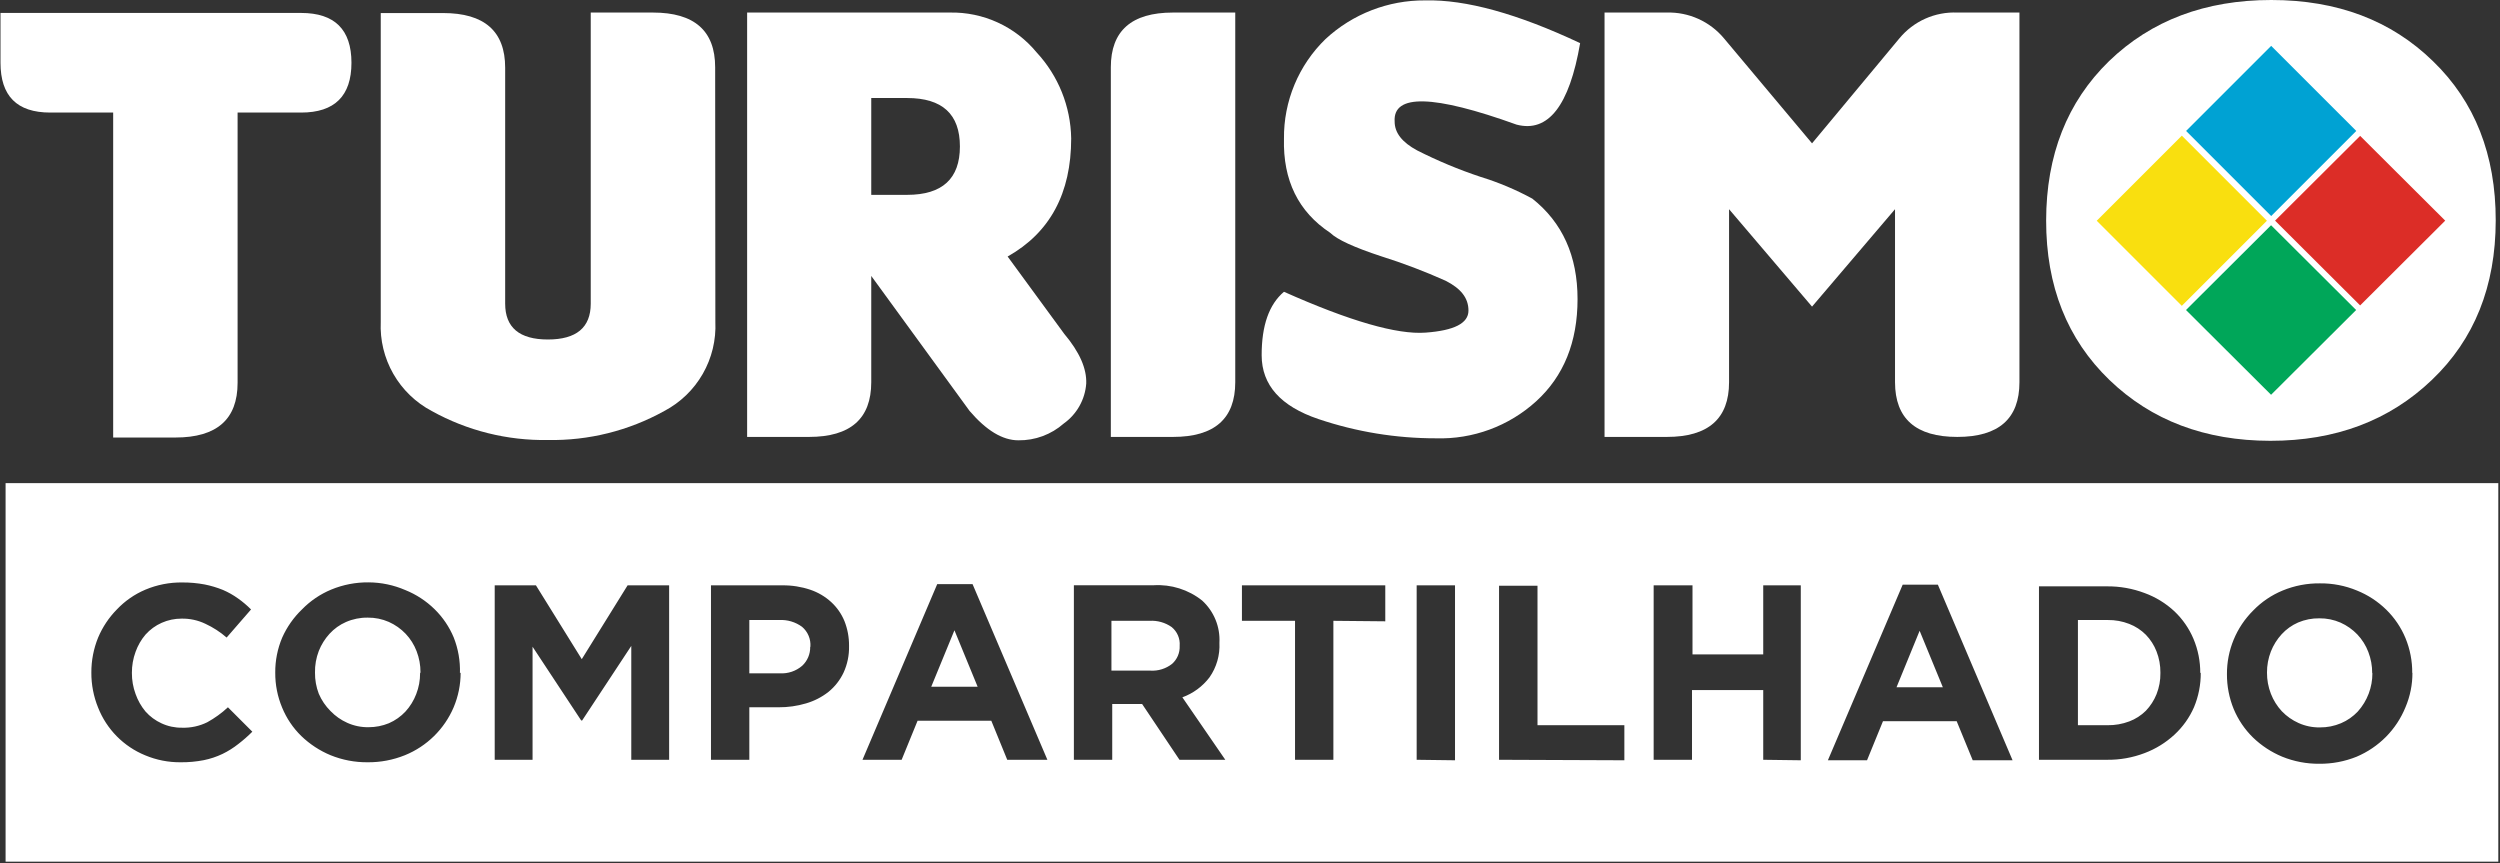
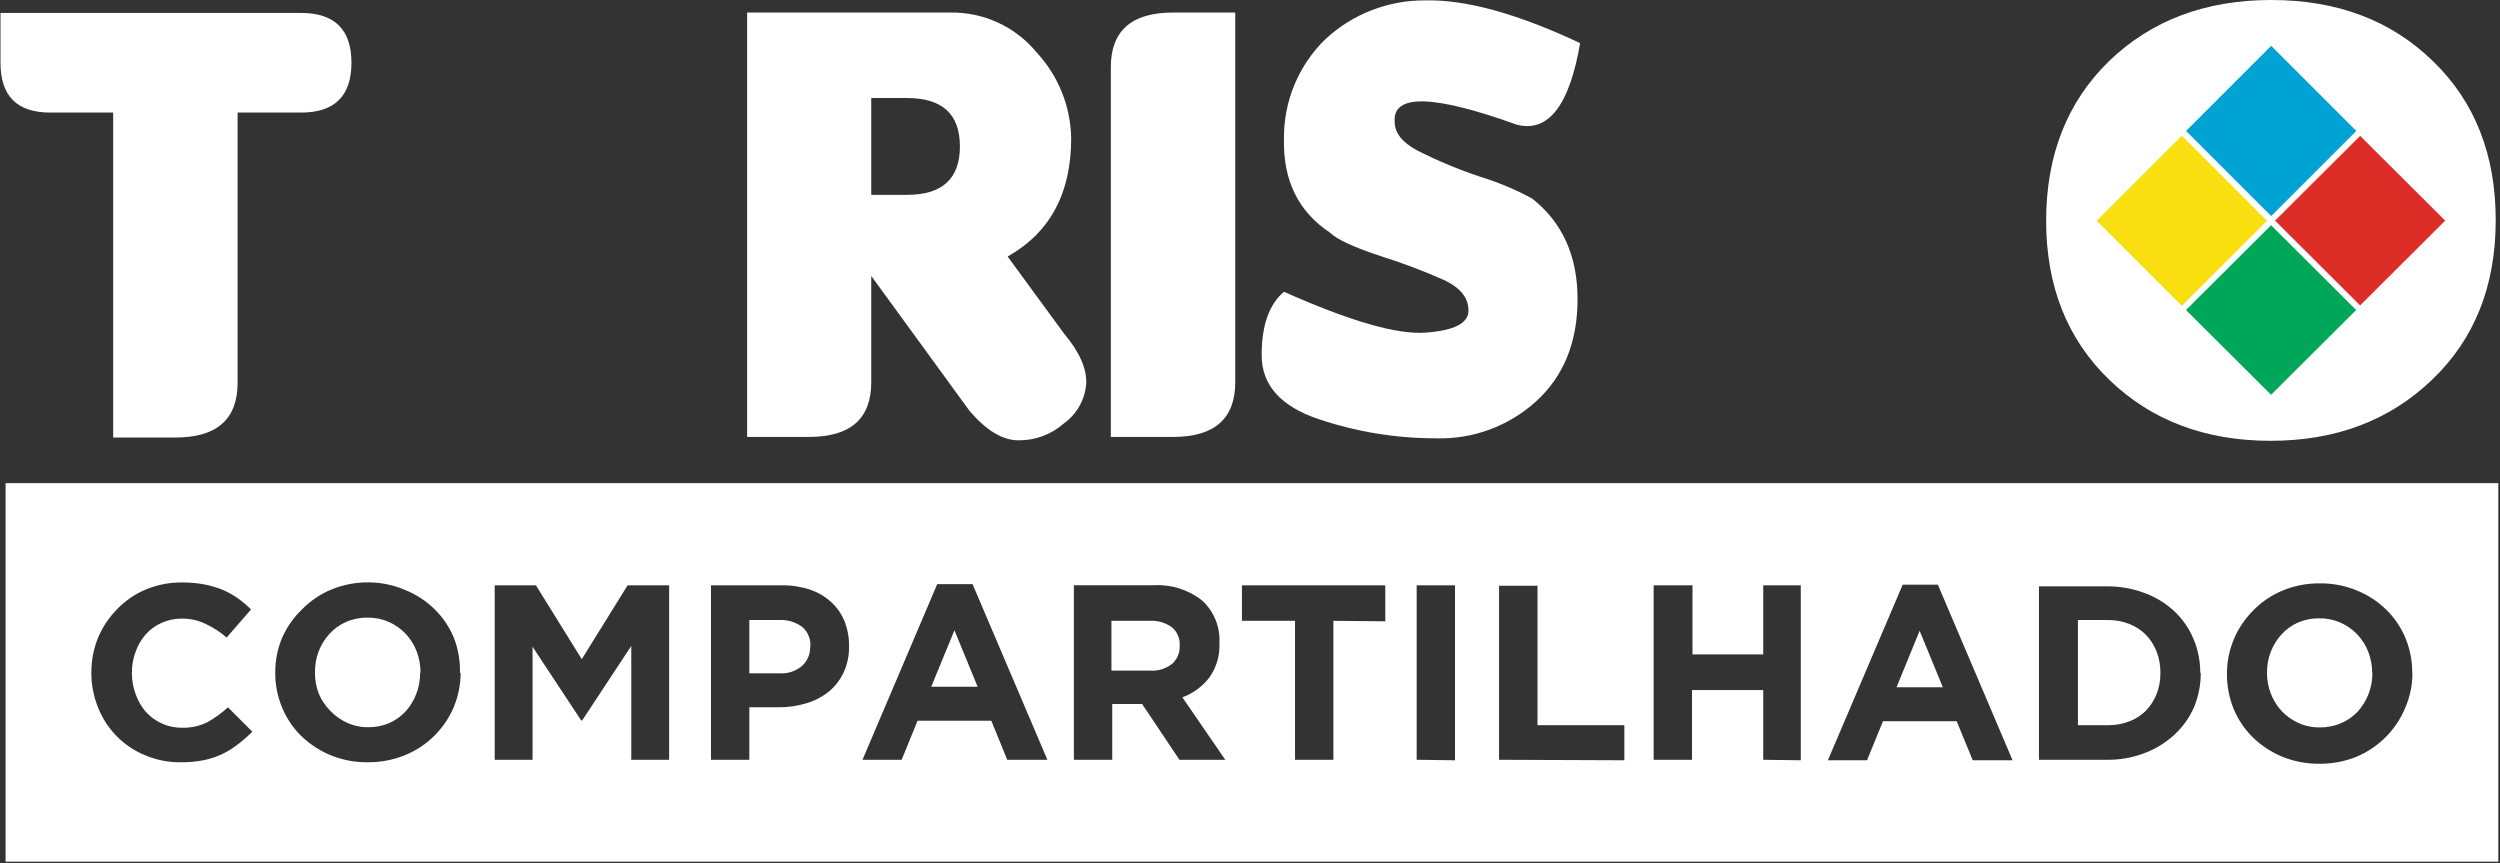
<svg xmlns="http://www.w3.org/2000/svg" width="967" height="334" viewBox="0 0 967 334" fill="none">
  <rect x="0" y="0" width="967" height="334" fill="#333333" stroke="none" />
  <g clip-path="url(#clip0_5_1557)">
    <path fill-rule="evenodd" clip-rule="evenodd" d="M917.64 260.36C917.675 265.833 915.669 271.122 912.015 275.195C910.183 277.146 907.966 278.695 905.503 279.742C902.919 280.836 900.139 281.386 897.334 281.36C894.494 281.41 891.678 280.831 889.088 279.665C886.658 278.58 884.46 277.036 882.615 275.118C880.785 273.146 879.347 270.845 878.376 268.336C877.364 265.733 876.854 262.961 876.873 260.168C876.854 257.374 877.364 254.602 878.376 251.999C879.344 249.541 880.755 247.282 882.538 245.333C884.316 243.389 886.482 241.841 888.895 240.786C891.501 239.678 894.31 239.126 897.141 239.168C899.951 239.135 902.735 239.7 905.31 240.825C907.757 241.918 909.968 243.475 911.822 245.41C913.664 247.358 915.104 249.649 916.06 252.153C917.069 254.771 917.578 257.555 917.563 260.36H917.64ZM933.053 260.36C933.098 255.709 932.207 251.097 930.433 246.797C928.718 242.673 926.189 238.938 922.996 235.815C919.742 232.63 915.893 230.116 911.668 228.417C907.127 226.531 902.25 225.587 897.334 225.643C892.393 225.591 887.492 226.534 882.923 228.417C878.644 230.177 874.775 232.801 871.556 236.124C868.307 239.344 865.734 243.181 863.987 247.409C862.24 251.637 861.355 256.171 861.384 260.746C861.355 265.383 862.246 269.979 864.004 274.27C865.723 278.392 868.252 282.126 871.44 285.252C874.717 288.419 878.56 290.941 882.769 292.689C887.331 294.543 892.216 295.473 897.141 295.424C902.078 295.466 906.974 294.537 911.552 292.689C915.805 290.881 919.665 288.264 922.919 284.982C926.146 281.709 928.699 277.834 930.433 273.577C932.237 269.338 933.154 264.774 933.13 260.168L933.053 260.36ZM835.644 260.36C835.685 263.155 835.174 265.931 834.141 268.529C833.188 270.905 831.788 273.076 830.019 274.925C828.188 276.737 825.995 278.142 823.584 279.048C820.937 280.046 818.128 280.542 815.299 280.512H803.74V239.823H815.299C818.132 239.786 820.945 240.296 823.584 241.326C826 242.259 828.192 243.69 830.019 245.525C831.809 247.374 833.211 249.562 834.141 251.96C835.164 254.574 835.674 257.361 835.644 260.168V260.36ZM851.057 260.36C851.093 255.81 850.202 251.3 848.437 247.105C846.744 243.09 844.238 239.469 841.077 236.47C837.739 233.355 833.808 230.943 829.518 229.381C824.876 227.632 819.951 226.757 814.991 226.799H788.674V293.883H814.991C819.953 293.944 824.881 293.069 829.518 291.301C833.795 289.694 837.721 287.273 841.077 284.173C844.297 281.198 846.868 277.591 848.63 273.577C850.403 269.331 851.294 264.769 851.25 260.168L851.057 260.36ZM751.491 265.832H733.573L742.513 243.984L751.491 265.832ZM778.463 294.076L749.564 226.144H735.962L707.025 294.076H722.168L728.333 278.971H756.846L763.05 294.076H778.463ZM696.544 294.076V226.414H682.017V253.116H654.66V226.414H639.632V293.883H654.467V266.911H682.017V293.883L696.544 294.076ZM628.304 294.076V280.512H594.704V226.568H579.831V293.883L628.304 294.076ZM562.8 294.076V226.414H547.965V293.883L562.8 294.076ZM535.827 240.324V226.414H480.38V240.131H500.917V293.883H515.752V240.131L535.827 240.324ZM456.297 249.841C456.354 251.142 456.12 252.439 455.614 253.639C455.107 254.838 454.341 255.91 453.369 256.777C450.975 258.659 447.97 259.592 444.931 259.397H429.903V240.131H444.661C447.705 239.947 450.721 240.803 453.215 242.559C454.271 243.423 455.102 244.529 455.639 245.784C456.176 247.038 456.401 248.404 456.297 249.764V249.841ZM473.945 293.883L457.338 269.724C461.497 268.211 465.135 265.536 467.819 262.017C470.563 258.117 471.92 253.409 471.672 248.647C471.84 245.59 471.326 242.535 470.166 239.703C469.006 236.87 467.23 234.331 464.967 232.27C459.654 228.057 452.97 225.957 446.202 226.375H415.377V293.883H430.211V272.305H441.771L456.22 293.883H473.945ZM378.155 265.639H360.199L369.177 243.792L378.155 265.639ZM405.127 293.883L376.19 225.951H362.511L333.612 293.883H348.755L354.92 278.779H383.434L389.599 293.883H405.127ZM313.383 250.226C313.408 251.589 313.147 252.941 312.616 254.196C312.085 255.45 311.296 256.579 310.3 257.509C307.905 259.582 304.792 260.634 301.63 260.437H289.84V239.823H301.399C304.555 239.651 307.673 240.576 310.223 242.443C311.334 243.379 312.208 244.566 312.77 245.906C313.333 247.246 313.569 248.7 313.46 250.149L313.383 250.226ZM328.41 249.957V249.764C328.436 246.507 327.834 243.276 326.638 240.247C325.49 237.447 323.74 234.934 321.513 232.887C319.177 230.749 316.421 229.122 313.421 228.109C309.933 226.937 306.273 226.364 302.594 226.414H275.005V293.883H289.84V273.577H301.129C304.729 273.605 308.313 273.098 311.764 272.074C314.928 271.159 317.885 269.642 320.472 267.604C322.944 265.592 324.932 263.05 326.291 260.168C327.758 256.967 328.482 253.477 328.41 249.957ZM258.821 293.883V226.414H242.753L225.029 254.966L207.304 226.414H191.352V293.883H205.994V250.149L224.798 278.663H225.183L244.179 249.841V293.883H258.821ZM162.491 260.36C162.511 263.141 162.001 265.9 160.989 268.491C160.044 270.962 158.645 273.236 156.866 275.195C155.057 277.138 152.866 278.686 150.431 279.742C147.938 280.768 145.267 281.292 142.57 281.283C139.73 281.333 136.915 280.754 134.325 279.588C131.895 278.503 129.697 276.959 127.851 275.041C125.919 273.119 124.376 270.842 123.305 268.336C122.305 265.73 121.809 262.959 121.84 260.168C121.784 257.312 122.281 254.473 123.305 251.806C124.273 249.349 125.683 247.089 127.466 245.14C129.244 243.197 131.41 241.648 133.824 240.593C136.471 239.437 139.335 238.859 142.224 238.898C145.033 238.866 147.818 239.43 150.392 240.555C152.839 241.648 155.051 243.205 156.904 245.14C158.746 247.088 160.186 249.379 161.143 251.883C162.151 254.501 162.661 257.285 162.646 260.091L162.491 260.36ZM177.904 260.36C178.049 255.66 177.236 250.98 175.515 246.604C173.801 242.481 171.271 238.745 168.079 235.623C164.825 232.437 160.975 229.923 156.75 228.225C152.271 226.293 147.448 225.284 142.57 225.258C137.629 225.205 132.728 226.149 128.16 228.032C123.886 229.801 120.018 232.424 116.793 235.738C113.573 238.835 110.983 242.525 109.163 246.604C107.347 250.894 106.429 255.51 106.466 260.168C106.431 264.809 107.335 269.41 109.125 273.692C110.816 277.819 113.333 281.557 116.523 284.674C119.8 287.841 123.643 290.363 127.851 292.111C132.414 293.965 137.299 294.895 142.224 294.846C147.16 294.888 152.057 293.959 156.635 292.111C165.116 288.662 171.889 282 175.477 273.577C177.263 269.332 178.18 264.773 178.174 260.168L177.904 260.36ZM97.604 283.017L88.163 273.577C85.753 275.825 83.074 277.766 80.187 279.357C77.15 280.86 73.787 281.588 70.4 281.476C67.66 281.518 64.946 280.939 62.463 279.78C60.114 278.709 58.015 277.16 56.297 275.234C54.621 273.22 53.316 270.923 52.444 268.452C51.481 265.837 50.998 263.07 51.019 260.283C50.998 257.497 51.481 254.729 52.444 252.114C53.313 249.677 54.619 247.418 56.297 245.448C58.033 243.508 60.16 241.958 62.54 240.902C64.966 239.825 67.592 239.274 70.246 239.283C73.43 239.225 76.583 239.912 79.455 241.287C82.427 242.666 85.19 244.456 87.662 246.604L97.103 235.738C95.559 234.183 93.883 232.765 92.094 231.5C90.267 230.186 88.303 229.075 86.237 228.186C83.945 227.258 81.572 226.549 79.147 226.067C76.301 225.538 73.411 225.28 70.516 225.296C65.624 225.233 60.77 226.177 56.259 228.071C52.066 229.843 48.287 232.467 45.162 235.777C42.099 238.899 39.654 242.573 37.956 246.604C36.202 250.91 35.312 255.518 35.336 260.168C35.312 264.817 36.202 269.425 37.956 273.731C39.591 277.868 42.045 281.631 45.17 284.796C48.295 287.961 52.028 290.462 56.143 292.149C60.509 293.98 65.204 294.898 69.938 294.846C72.912 294.875 75.881 294.604 78.8 294.037C81.319 293.532 83.765 292.717 86.083 291.61C88.259 290.553 90.314 289.261 92.209 287.756C94.11 286.297 95.912 284.714 97.604 283.017ZM2.16 186.88H966.345V333.301H2.16V186.88Z" fill="white" />
    <path d="M91.901 43.541V148.078C91.901 162.181 83.887 169.232 67.857 169.232H43.775V43.541H19.461C6.476 43.541 0.195 37.068 0.195 24.275V5.009H116.485C129.431 5.009 135.943 11.444 135.943 24.275C135.943 37.106 129.431 43.541 116.485 43.541H91.901Z" fill="white" />
-     <path d="M276.701 124.496C277.021 131.528 275.332 138.506 271.831 144.613C268.331 150.72 263.164 155.704 256.934 158.982C243.18 166.614 227.656 170.482 211.929 170.195C196.228 170.465 180.733 166.598 167.001 158.982C160.782 155.695 155.625 150.708 152.132 144.602C148.639 138.496 146.954 131.523 147.272 124.496V5.047H171.355C187.384 5.047 195.399 12.098 195.399 26.201V117.445C195.399 126.692 200.909 131.316 211.929 131.316C222.949 131.316 228.498 126.692 228.498 117.445V4.854H252.542C268.597 4.854 276.624 11.906 276.624 26.009L276.701 124.496Z" fill="white" />
    <path d="M389.751 99.22L411.637 129.12C417.571 136.172 420.384 142.568 420.153 148.386C419.926 151.434 419.032 154.394 417.533 157.058C416.035 159.721 413.97 162.023 411.483 163.799C406.639 168.077 400.375 170.399 393.913 170.311C387.748 170.311 381.467 166.458 375.032 158.944L337.001 106.733V147.847C337.001 161.95 328.974 169.001 312.919 169.001H288.99V4.855H367.403C373.797 4.725 380.138 6.045 385.95 8.714C391.763 11.383 396.895 15.333 400.964 20.268C409.369 29.324 414.131 41.167 414.335 53.521C414.335 74.765 406.14 89.998 389.751 99.22ZM337.001 37.915V75.368H350.873C364.487 75.368 371.294 69.126 371.294 56.642C371.294 44.157 364.487 37.915 350.873 37.915H337.001Z" fill="white" />
    <path d="M477.796 147.846C477.796 161.949 469.769 169.001 453.714 169.001H429.67V26.009C429.67 11.906 437.685 4.854 453.714 4.854H477.796V147.846Z" fill="white" />
    <path d="M555.441 169.54C539.994 169.553 524.648 167.041 510.012 162.104C495.37 157.172 488.036 148.952 488.01 137.443C487.984 125.935 490.861 117.741 496.641 112.86C522.124 124.214 540.388 129.48 551.433 128.658C562.492 127.849 568.002 125.036 568.002 120.143C568.002 115.249 565.074 111.588 559.14 108.583C551.083 104.972 542.823 101.833 534.402 99.181C523.819 95.713 517.191 92.669 514.52 90.049C502.19 81.88 496.23 69.743 496.641 53.636C496.566 46.46 497.951 39.343 500.714 32.719C503.476 26.094 507.557 20.101 512.709 15.104C523.182 5.399 536.962 0.053 551.241 0.154C566.962 -0.231 586.947 5.279 611.196 16.684C607.035 40.908 598.841 51.414 586.613 48.203C554.452 36.618 538.731 36.233 539.45 47.047C539.45 51.363 542.34 55.062 548.158 58.183C556.05 62.188 564.228 65.602 572.626 68.394C579.583 70.528 586.309 73.355 592.701 76.833C604.364 86.08 610.195 99.027 610.195 115.673C610.195 132.319 604.852 145.509 594.165 155.245C583.595 164.845 569.713 169.969 555.441 169.54Z" fill="white" />
-     <path d="M700.897 55.448L734.689 14.835C737.396 11.554 740.826 8.946 744.71 7.214C748.594 5.483 752.827 4.675 757.076 4.855H781.12V147.847C781.12 161.95 773.106 169.001 757.076 169.001C741.047 169.001 733.02 161.95 732.994 147.847V80.917L700.897 118.601L668.8 80.917V147.847C668.8 161.95 660.772 169.001 644.717 169.001H620.635V4.855H644.717C648.919 4.737 653.092 5.574 656.923 7.303C660.754 9.031 664.143 11.607 666.835 14.835L700.897 55.448Z" fill="white" />
    <path fill-rule="evenodd" clip-rule="evenodd" d="M941.069 23.659C924.885 7.886 904.04 0 878.531 0C853.023 0 832.101 7.886 815.763 23.659C799.58 39.431 791.475 59.981 791.449 85.31C791.424 110.638 799.58 131.188 815.917 146.961C832.178 162.63 852.921 170.478 878.146 170.504C903.372 170.529 924.205 162.682 940.645 146.961C957.085 131.291 965.318 110.741 965.344 85.31C965.37 59.879 957.278 39.328 941.069 23.659Z" fill="white" />
    <path d="M843.929 52.469L811.016 85.383L843.929 118.296L876.842 85.383L843.929 52.469Z" fill="#F9DF0F" />
    <path d="M878.495 17.738L845.582 50.651L878.495 83.564L911.409 50.651L878.495 17.738Z" fill="#00A2D3" />
    <path fill-rule="evenodd" clip-rule="evenodd" d="M845.543 119.912L878.449 87.121L911.356 119.912L878.449 152.702L845.543 119.912Z" fill="#00A659" />
    <path fill-rule="evenodd" clip-rule="evenodd" d="M879.996 85.348L912.902 52.557L945.809 85.348L912.902 118.138L879.996 85.348Z" fill="#DC2D27" />
  </g>
  <defs>
    <clipPath id="clip0_5_1557">
      <rect width="966.342" height="333.455" fill="white" />
    </clipPath>
  </defs>
</svg>